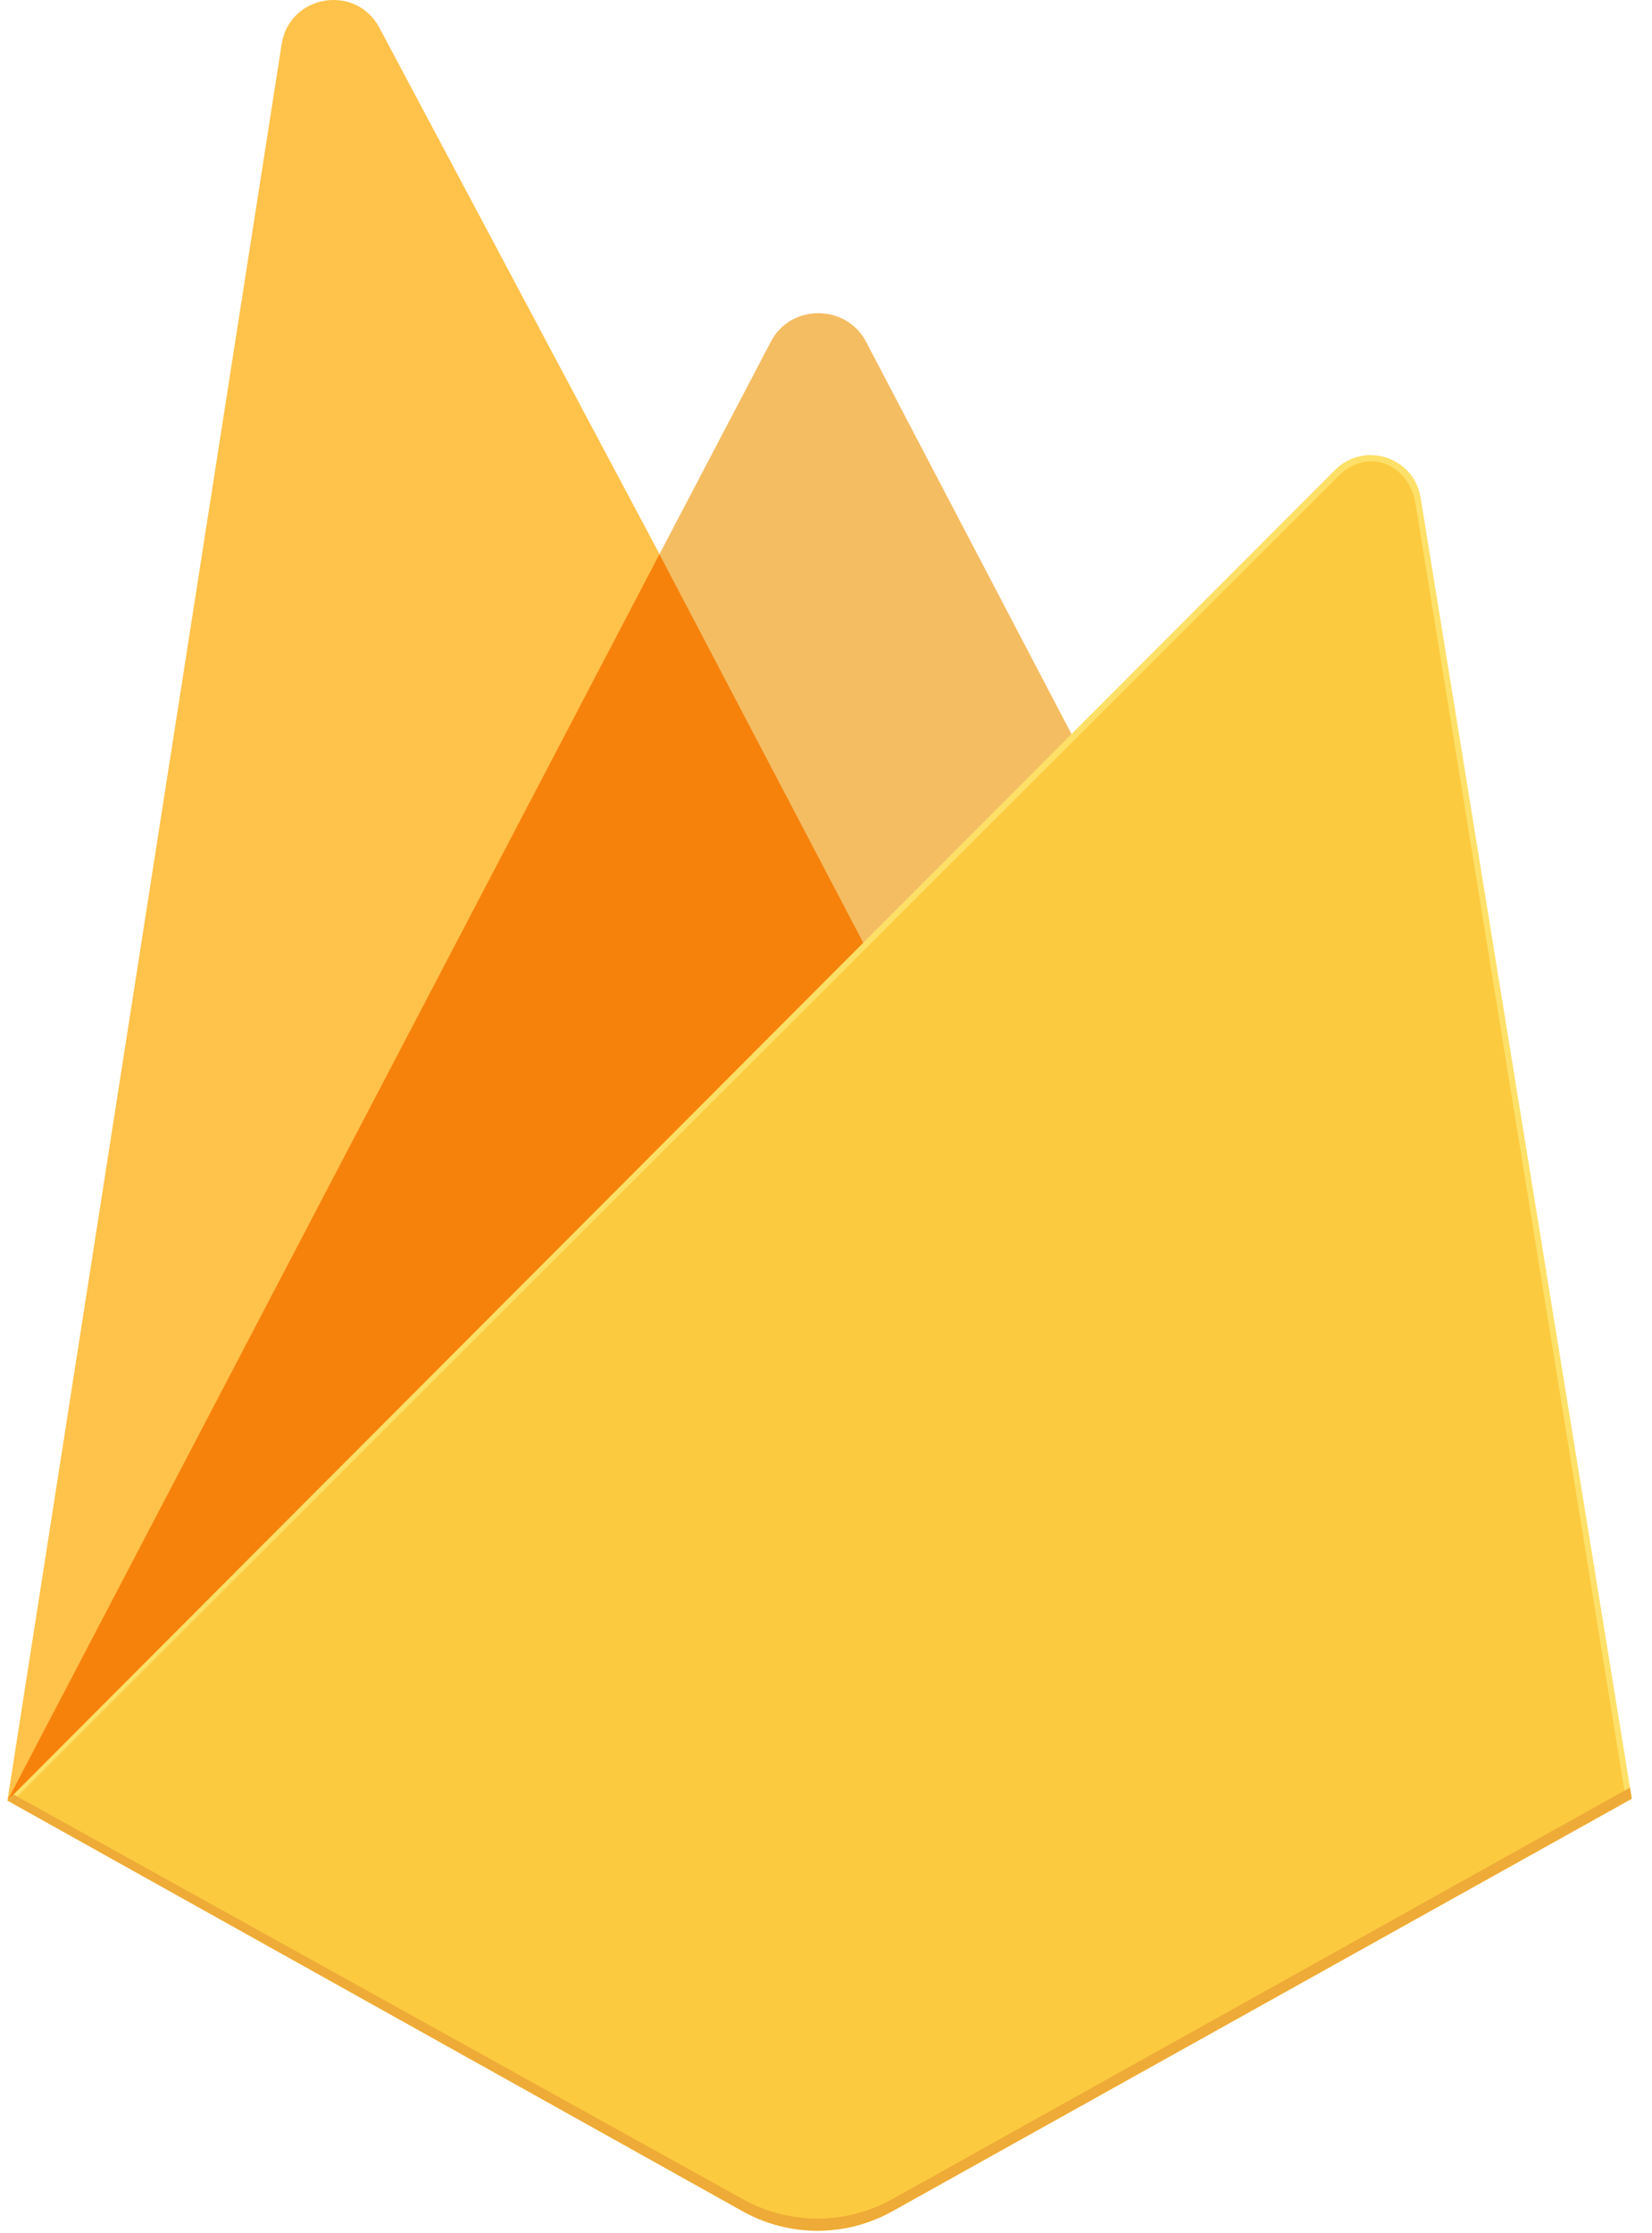
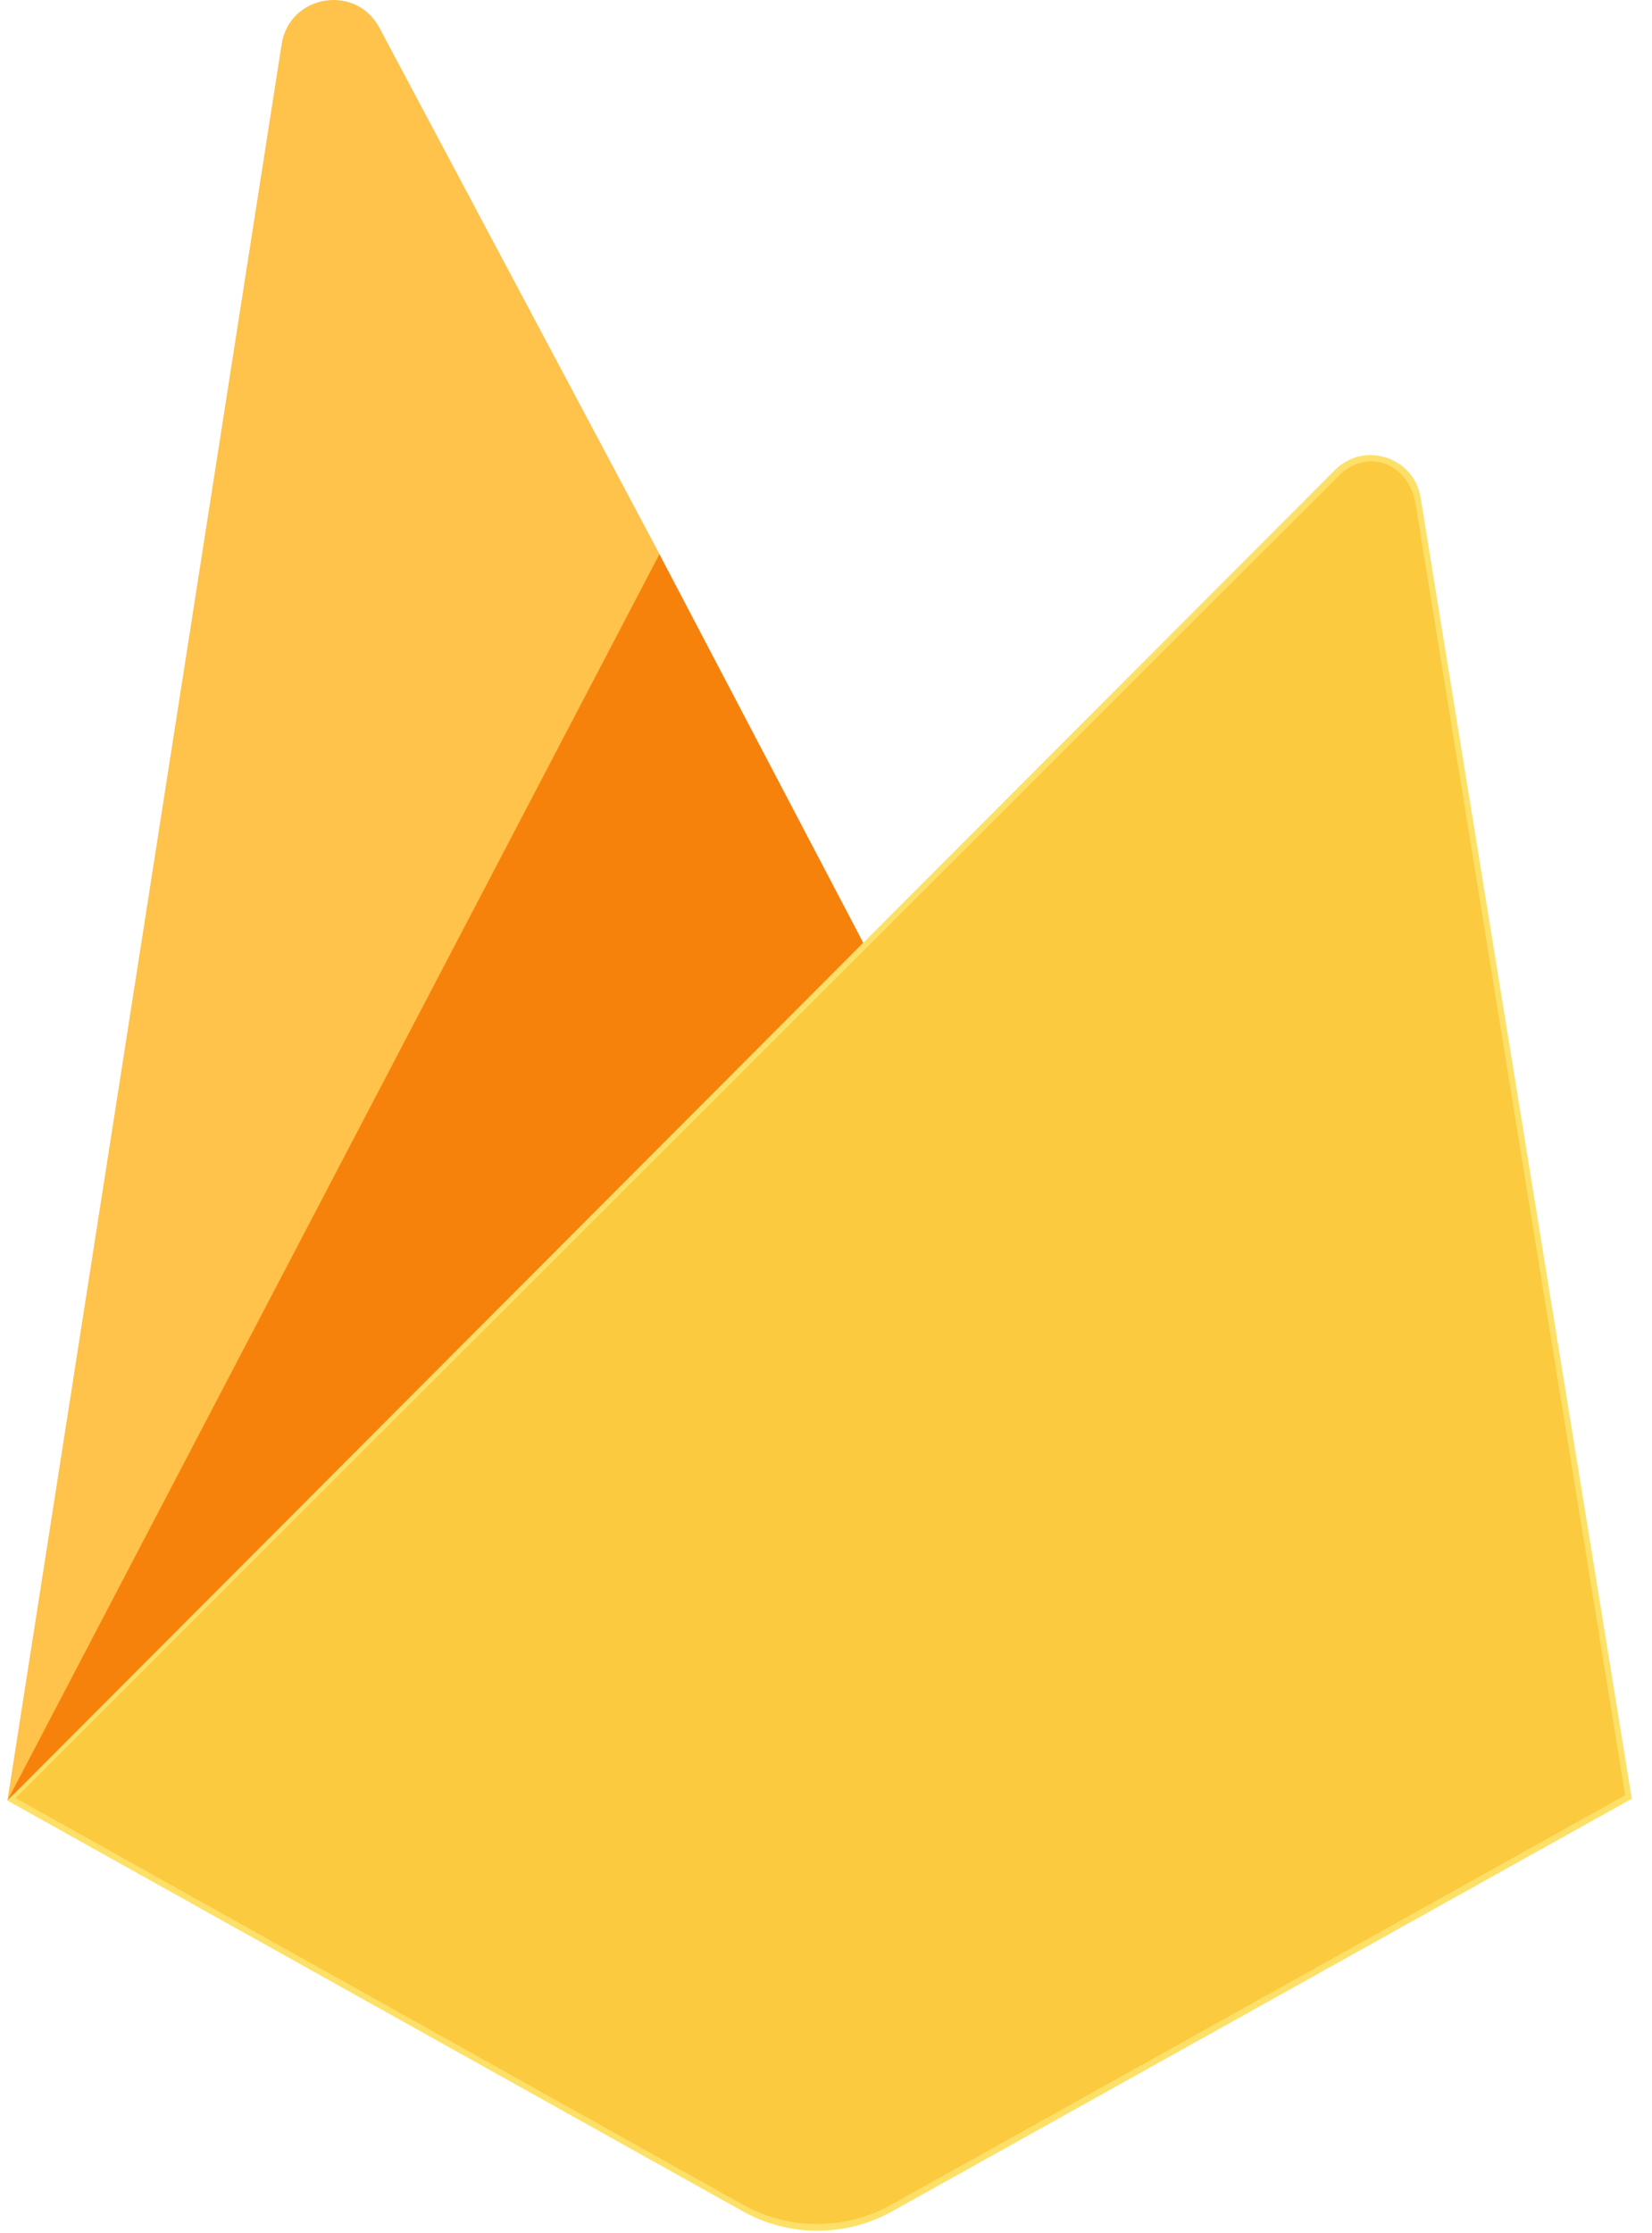
<svg xmlns="http://www.w3.org/2000/svg" width="74" height="100" viewBox="0 0 74 100" fill="none">
  <g clip-path="url(#clip0_107_98)">
    <path d="M0.333 80.626L0.938 79.779L29.543 25.502L29.603 24.927L16.994 1.242C15.937 -0.742 12.962 -0.241 12.616 1.98L0.333 80.626Z" fill="#FFC24A" />
-     <path d="M38.796 42.843L48.185 33.228L38.793 15.299C37.901 13.602 35.412 13.597 34.53 15.299L29.512 24.868V25.683L38.795 42.843H38.796Z" fill="#F4BD62" />
    <path d="M0.333 80.626L0.607 80.35L1.603 79.946L38.206 43.479L38.67 42.216L29.539 24.816L0.333 80.626Z" fill="#F6820C" />
    <path d="M39.968 99.017L73.095 80.542L63.635 22.282C63.339 20.459 61.103 19.738 59.798 21.045L0.333 80.626L33.27 99.016C34.293 99.587 35.446 99.888 36.619 99.888C37.791 99.888 38.944 99.588 39.968 99.017" fill="#FDE068" />
    <path d="M72.798 80.388L63.41 22.569C63.117 20.76 61.257 20.012 59.962 21.309L0.7 80.513L33.276 98.72C34.292 99.287 35.436 99.585 36.599 99.586C37.763 99.586 38.907 99.289 39.923 98.722L72.799 80.387L72.798 80.388Z" fill="#FCCA3F" />
-     <path d="M39.968 98.473C38.944 99.044 37.791 99.344 36.619 99.343C35.446 99.343 34.293 99.043 33.27 98.471L0.598 80.346L0.333 80.626L33.27 99.016C34.293 99.587 35.446 99.888 36.619 99.888C37.791 99.888 38.944 99.588 39.968 99.017L73.095 80.542L73.014 80.043L39.968 98.473L39.968 98.473Z" fill="#EEAB37" />
  </g>
  <defs>
    <clipPath id="clip0_107_98">
      <rect width="72.94" height="100" fill="white" transform="translate(0.33)" />
    </clipPath>
  </defs>
</svg>